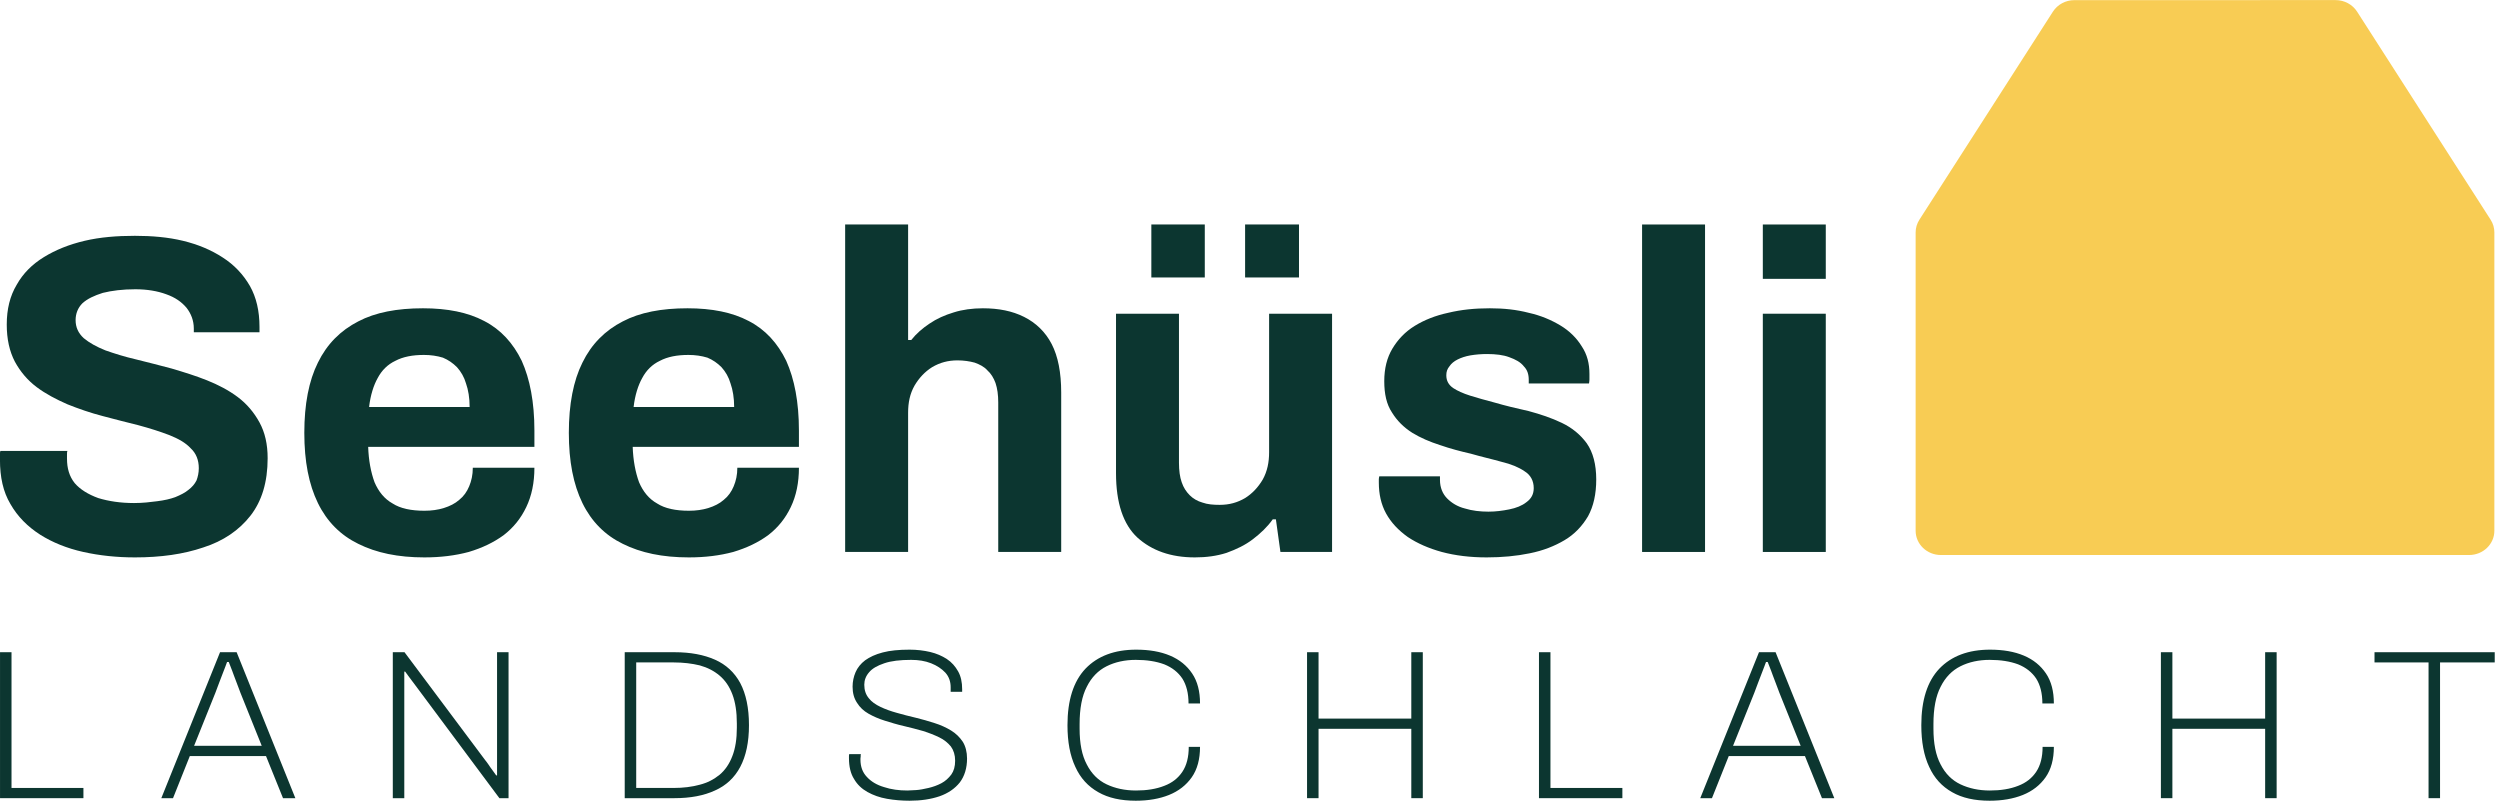
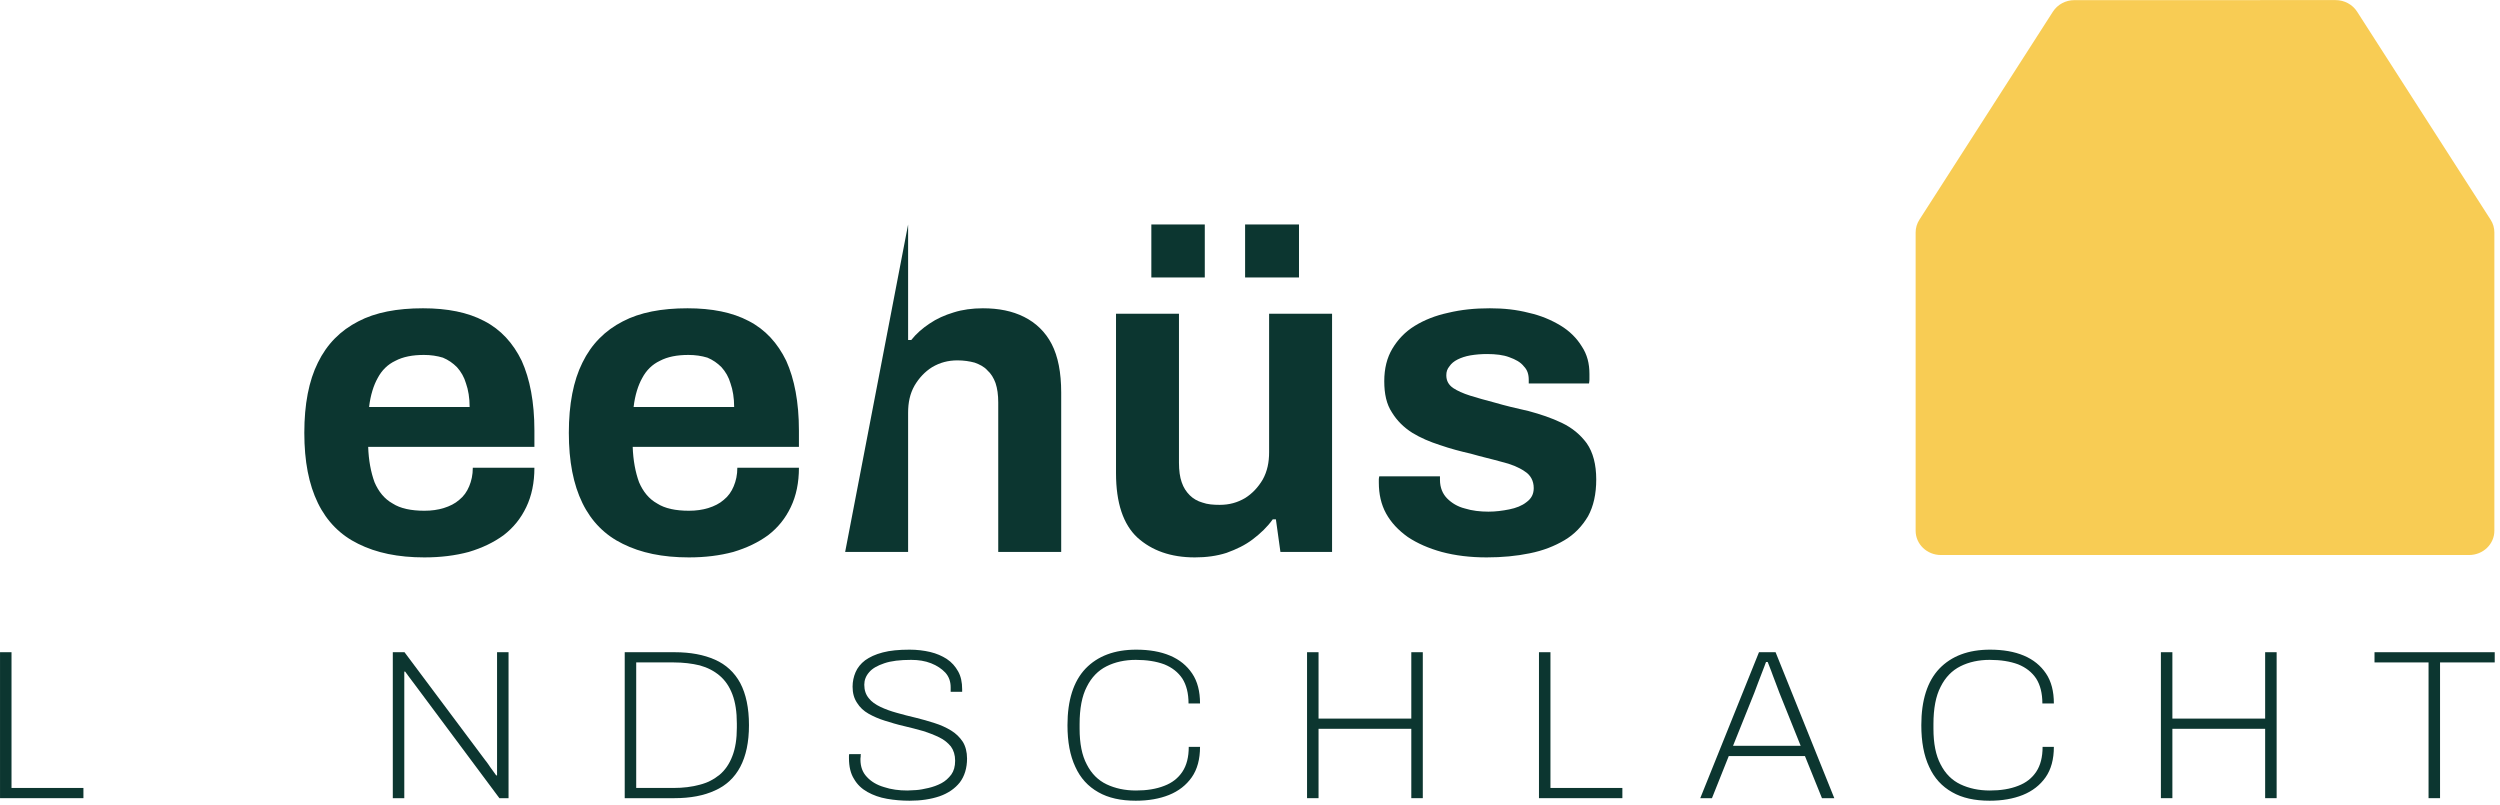
<svg xmlns="http://www.w3.org/2000/svg" width="100%" height="100%" viewBox="0 0 376 121" version="1.1" xml:space="preserve" style="fill-rule:evenodd;clip-rule:evenodd;stroke-linejoin:round;stroke-miterlimit:2;">
  <g transform="matrix(1,0,0,1,-68.4,-83.787)">
    <g transform="matrix(1,0,0,1,-50.864,-35.468)">
      <g transform="matrix(0.17,0,0,0.163,450.896,161.002)">
        <g transform="matrix(1,0,0,1,-256,-256)">
          <clipPath id="_clip1">
            <rect x="0" y="0" width="512" height="512" />
          </clipPath>
          <g clip-path="url(#_clip1)">
            <path d="M0,214.33C-0,210.191 1.148,206.134 3.318,202.609C20.368,174.901 98.239,48.362 121.451,10.642C125.521,4.028 132.73,-0.001 140.495,-0.002C183.93,-0.007 328.058,-0.026 371.5,-0.032C379.268,-0.033 386.48,3.997 390.551,10.613C413.766,48.342 491.637,174.9 508.687,202.609C510.856,206.134 512.004,210.191 512.004,214.33C512.003,250.009 512.001,426.644 512,489.636C512,501.987 501.987,512 489.636,512L22.365,512C10.013,512 0,501.987 -0,489.635C0,426.644 0,250.01 0,214.33Z" style="fill:rgb(248,204,84);" />
          </g>
        </g>
      </g>
      <g transform="matrix(3.084,0,0,3.084,-558.657,-44.074)">
        <g transform="matrix(10.376,0,0,10.376,218.803,91.885)">
          <path d="M0.098,-0L0.098,-0.686L0.152,-0.686L0.152,-0.048L0.49,-0.048L0.49,-0L0.098,-0Z" style="fill:rgb(12,54,48);fill-rule:nonzero;" />
        </g>
        <g transform="matrix(10.376,0,0,10.376,227.582,91.885)">
-           <path d="M0.01,-0L0.286,-0.686L0.364,-0.686L0.64,-0L0.582,-0L0.502,-0.198L0.144,-0.198L0.065,-0L0.01,-0ZM0.164,-0.246L0.482,-0.246L0.382,-0.495C0.38,-0.5 0.377,-0.508 0.373,-0.519C0.369,-0.53 0.364,-0.542 0.359,-0.556C0.354,-0.57 0.348,-0.584 0.343,-0.599C0.337,-0.614 0.332,-0.627 0.327,-0.64L0.319,-0.64C0.314,-0.627 0.309,-0.612 0.302,-0.595C0.295,-0.578 0.289,-0.56 0.282,-0.543C0.275,-0.525 0.269,-0.509 0.264,-0.495L0.164,-0.246Z" style="fill:rgb(12,54,48);fill-rule:nonzero;" />
-         </g>
+           </g>
        <g transform="matrix(10.376,0,0,10.376,237.958,91.885)">
          <path d="M0.098,-0L0.098,-0.686L0.153,-0.686L0.532,-0.179C0.536,-0.174 0.541,-0.168 0.547,-0.159C0.553,-0.15 0.559,-0.141 0.566,-0.132C0.573,-0.123 0.579,-0.114 0.584,-0.107L0.588,-0.107L0.588,-0.686L0.642,-0.686L0.642,-0L0.599,-0L0.211,-0.521C0.206,-0.527 0.198,-0.538 0.187,-0.553C0.176,-0.568 0.165,-0.582 0.156,-0.595L0.152,-0.595L0.152,-0L0.098,-0Z" style="fill:rgb(12,54,48);fill-rule:nonzero;" />
        </g>
        <g transform="matrix(10.376,0,0,10.376,249.268,91.885)">
          <path d="M0.098,-0L0.098,-0.686L0.332,-0.686C0.407,-0.686 0.47,-0.674 0.522,-0.651C0.574,-0.628 0.614,-0.591 0.641,-0.541C0.668,-0.49 0.682,-0.424 0.682,-0.343C0.682,-0.263 0.668,-0.198 0.641,-0.147C0.614,-0.096 0.574,-0.059 0.522,-0.036C0.47,-0.012 0.407,-0 0.332,-0L0.098,-0ZM0.152,-0.048L0.328,-0.048C0.373,-0.048 0.413,-0.053 0.45,-0.063C0.486,-0.072 0.517,-0.088 0.544,-0.11C0.57,-0.132 0.59,-0.161 0.604,-0.198C0.618,-0.234 0.625,-0.278 0.625,-0.331L0.625,-0.351C0.625,-0.406 0.618,-0.451 0.604,-0.488C0.59,-0.525 0.57,-0.554 0.544,-0.576C0.518,-0.598 0.487,-0.614 0.451,-0.624C0.414,-0.633 0.373,-0.638 0.328,-0.638L0.152,-0.638L0.152,-0.048Z" style="fill:rgb(12,54,48);fill-rule:nonzero;" />
        </g>
        <g transform="matrix(10.376,0,0,10.376,260.588,91.885)">
          <path d="M0.346,0.012C0.309,0.012 0.274,0.009 0.24,0.003C0.205,-0.003 0.175,-0.014 0.148,-0.029C0.121,-0.044 0.1,-0.064 0.085,-0.09C0.069,-0.115 0.061,-0.148 0.061,-0.188L0.061,-0.197C0.061,-0.199 0.061,-0.202 0.062,-0.207L0.117,-0.207C0.116,-0.204 0.116,-0.2 0.116,-0.195C0.115,-0.19 0.115,-0.185 0.115,-0.181C0.115,-0.148 0.125,-0.121 0.145,-0.1C0.165,-0.078 0.192,-0.062 0.226,-0.052C0.259,-0.041 0.296,-0.036 0.336,-0.036C0.345,-0.036 0.358,-0.037 0.376,-0.038C0.394,-0.039 0.413,-0.043 0.435,-0.048C0.456,-0.053 0.476,-0.06 0.495,-0.07C0.514,-0.08 0.529,-0.094 0.542,-0.111C0.554,-0.128 0.56,-0.149 0.56,-0.176C0.56,-0.203 0.553,-0.225 0.54,-0.243C0.526,-0.26 0.508,-0.275 0.485,-0.286C0.462,-0.297 0.437,-0.307 0.408,-0.316C0.379,-0.324 0.35,-0.332 0.319,-0.339C0.288,-0.346 0.259,-0.355 0.23,-0.364C0.201,-0.373 0.176,-0.384 0.153,-0.397C0.13,-0.41 0.112,-0.427 0.099,-0.448C0.085,-0.469 0.078,-0.494 0.078,-0.524C0.078,-0.548 0.083,-0.571 0.092,-0.592C0.101,-0.613 0.116,-0.632 0.137,-0.648C0.158,-0.663 0.185,-0.676 0.22,-0.685C0.254,-0.694 0.296,-0.698 0.346,-0.698C0.381,-0.698 0.413,-0.694 0.443,-0.687C0.472,-0.68 0.498,-0.669 0.521,-0.654C0.544,-0.639 0.561,-0.619 0.574,-0.596C0.587,-0.573 0.593,-0.545 0.593,-0.512L0.593,-0.5L0.539,-0.5L0.539,-0.521C0.539,-0.548 0.531,-0.571 0.514,-0.59C0.497,-0.608 0.475,-0.623 0.447,-0.634C0.419,-0.645 0.388,-0.65 0.353,-0.65C0.301,-0.65 0.259,-0.645 0.227,-0.634C0.194,-0.623 0.17,-0.609 0.156,-0.592C0.14,-0.574 0.133,-0.554 0.133,-0.533C0.133,-0.508 0.14,-0.487 0.154,-0.47C0.167,-0.453 0.186,-0.44 0.209,-0.429C0.232,-0.418 0.257,-0.409 0.286,-0.401C0.315,-0.393 0.344,-0.385 0.375,-0.378C0.405,-0.371 0.434,-0.362 0.463,-0.353C0.492,-0.344 0.518,-0.332 0.541,-0.318C0.564,-0.304 0.582,-0.286 0.596,-0.265C0.609,-0.244 0.616,-0.217 0.616,-0.186C0.616,-0.141 0.604,-0.103 0.582,-0.074C0.559,-0.045 0.527,-0.023 0.487,-0.009C0.446,0.005 0.399,0.012 0.346,0.012Z" style="fill:rgb(12,54,48);fill-rule:nonzero;" />
        </g>
        <g transform="matrix(10.376,0,0,10.376,271.265,91.885)">
          <path d="M0.38,0.012C0.31,0.012 0.251,-0.001 0.204,-0.028C0.156,-0.055 0.12,-0.094 0.096,-0.147C0.071,-0.2 0.059,-0.265 0.059,-0.343C0.059,-0.46 0.087,-0.549 0.144,-0.609C0.201,-0.668 0.28,-0.698 0.382,-0.698C0.443,-0.698 0.496,-0.689 0.541,-0.67C0.586,-0.651 0.62,-0.623 0.645,-0.586C0.67,-0.549 0.682,-0.502 0.682,-0.445L0.628,-0.445C0.628,-0.493 0.618,-0.532 0.599,-0.562C0.579,-0.592 0.551,-0.614 0.514,-0.629C0.476,-0.643 0.432,-0.65 0.38,-0.65C0.329,-0.65 0.283,-0.64 0.243,-0.62C0.203,-0.6 0.172,-0.568 0.15,-0.524C0.127,-0.48 0.116,-0.421 0.116,-0.348L0.116,-0.327C0.116,-0.257 0.127,-0.201 0.15,-0.158C0.172,-0.115 0.203,-0.084 0.243,-0.065C0.283,-0.046 0.329,-0.036 0.381,-0.036C0.432,-0.036 0.476,-0.043 0.514,-0.058C0.551,-0.072 0.579,-0.094 0.599,-0.124C0.619,-0.154 0.629,-0.193 0.629,-0.241L0.682,-0.241C0.682,-0.183 0.669,-0.135 0.643,-0.098C0.617,-0.061 0.581,-0.033 0.536,-0.015C0.491,0.003 0.439,0.012 0.38,0.012Z" style="fill:rgb(12,54,48);fill-rule:nonzero;" />
        </g>
        <g transform="matrix(10.376,0,0,10.376,282.544,91.885)">
          <path d="M0.098,-0L0.098,-0.686L0.152,-0.686L0.152,-0.374L0.588,-0.374L0.588,-0.686L0.642,-0.686L0.642,-0L0.588,-0L0.588,-0.326L0.152,-0.326L0.152,-0L0.098,-0Z" style="fill:rgb(12,54,48);fill-rule:nonzero;" />
        </g>
        <g transform="matrix(10.376,0,0,10.376,293.854,91.885)">
          <path d="M0.098,-0L0.098,-0.686L0.152,-0.686L0.152,-0.048L0.49,-0.048L0.49,-0L0.098,-0Z" style="fill:rgb(12,54,48);fill-rule:nonzero;" />
        </g>
        <g transform="matrix(10.376,0,0,10.376,302.633,91.885)">
          <path d="M0.01,-0L0.286,-0.686L0.364,-0.686L0.64,-0L0.582,-0L0.502,-0.198L0.144,-0.198L0.065,-0L0.01,-0ZM0.164,-0.246L0.482,-0.246L0.382,-0.495C0.38,-0.5 0.377,-0.508 0.373,-0.519C0.369,-0.53 0.364,-0.542 0.359,-0.556C0.354,-0.57 0.348,-0.584 0.343,-0.599C0.337,-0.614 0.332,-0.627 0.327,-0.64L0.319,-0.64C0.314,-0.627 0.309,-0.612 0.302,-0.595C0.295,-0.578 0.289,-0.56 0.282,-0.543C0.275,-0.525 0.269,-0.509 0.264,-0.495L0.164,-0.246Z" style="fill:rgb(12,54,48);fill-rule:nonzero;" />
        </g>
        <g transform="matrix(10.376,0,0,10.376,312.905,91.885)">
          <path d="M0.38,0.012C0.31,0.012 0.251,-0.001 0.204,-0.028C0.156,-0.055 0.12,-0.094 0.096,-0.147C0.071,-0.2 0.059,-0.265 0.059,-0.343C0.059,-0.46 0.087,-0.549 0.144,-0.609C0.201,-0.668 0.28,-0.698 0.382,-0.698C0.443,-0.698 0.496,-0.689 0.541,-0.67C0.586,-0.651 0.62,-0.623 0.645,-0.586C0.67,-0.549 0.682,-0.502 0.682,-0.445L0.628,-0.445C0.628,-0.493 0.618,-0.532 0.599,-0.562C0.579,-0.592 0.551,-0.614 0.514,-0.629C0.476,-0.643 0.432,-0.65 0.38,-0.65C0.329,-0.65 0.283,-0.64 0.243,-0.62C0.203,-0.6 0.172,-0.568 0.15,-0.524C0.127,-0.48 0.116,-0.421 0.116,-0.348L0.116,-0.327C0.116,-0.257 0.127,-0.201 0.15,-0.158C0.172,-0.115 0.203,-0.084 0.243,-0.065C0.283,-0.046 0.329,-0.036 0.381,-0.036C0.432,-0.036 0.476,-0.043 0.514,-0.058C0.551,-0.072 0.579,-0.094 0.599,-0.124C0.619,-0.154 0.629,-0.193 0.629,-0.241L0.682,-0.241C0.682,-0.183 0.669,-0.135 0.643,-0.098C0.617,-0.061 0.581,-0.033 0.536,-0.015C0.491,0.003 0.439,0.012 0.38,0.012Z" style="fill:rgb(12,54,48);fill-rule:nonzero;" />
        </g>
        <g transform="matrix(10.376,0,0,10.376,324.184,91.885)">
          <path d="M0.098,-0L0.098,-0.686L0.152,-0.686L0.152,-0.374L0.588,-0.374L0.588,-0.686L0.642,-0.686L0.642,-0L0.588,-0L0.588,-0.326L0.152,-0.326L0.152,-0L0.098,-0Z" style="fill:rgb(12,54,48);fill-rule:nonzero;" />
        </g>
        <g transform="matrix(10.376,0,0,10.376,335.494,91.885)">
          <path d="M0.266,-0L0.266,-0.638L0.012,-0.638L0.012,-0.686L0.577,-0.686L0.577,-0.638L0.32,-0.638L0.32,-0L0.266,-0Z" style="fill:rgb(12,54,48);fill-rule:nonzero;" />
        </g>
      </g>
      <g transform="matrix(2.626,0,0,2.626,-458.384,-39.02)">
        <g transform="matrix(25.941,0,0,25.941,218.803,91.885)">
-           <path d="M0.343,0.012C0.303,0.012 0.265,0.008 0.229,-0C0.193,-0.008 0.161,-0.021 0.134,-0.038C0.106,-0.056 0.084,-0.078 0.068,-0.106C0.052,-0.133 0.045,-0.165 0.045,-0.204C0.045,-0.207 0.045,-0.211 0.045,-0.214C0.045,-0.218 0.045,-0.221 0.046,-0.223L0.194,-0.223C0.193,-0.221 0.193,-0.219 0.193,-0.215C0.193,-0.212 0.193,-0.209 0.193,-0.206C0.193,-0.185 0.198,-0.167 0.21,-0.152C0.222,-0.138 0.24,-0.127 0.262,-0.119C0.285,-0.112 0.311,-0.108 0.341,-0.108C0.36,-0.108 0.377,-0.11 0.392,-0.112C0.408,-0.114 0.421,-0.117 0.432,-0.121C0.444,-0.126 0.454,-0.131 0.461,-0.137C0.469,-0.143 0.475,-0.15 0.479,-0.158C0.482,-0.166 0.484,-0.175 0.484,-0.185C0.484,-0.203 0.478,-0.218 0.466,-0.229C0.455,-0.241 0.439,-0.25 0.419,-0.258C0.398,-0.266 0.376,-0.273 0.35,-0.28C0.325,-0.286 0.299,-0.293 0.272,-0.3C0.245,-0.307 0.219,-0.316 0.194,-0.326C0.169,-0.337 0.146,-0.349 0.126,-0.364C0.106,-0.379 0.09,-0.398 0.078,-0.42C0.066,-0.443 0.06,-0.47 0.06,-0.502C0.06,-0.536 0.067,-0.565 0.082,-0.59C0.096,-0.615 0.116,-0.635 0.142,-0.651C0.168,-0.667 0.198,-0.679 0.232,-0.687C0.266,-0.695 0.303,-0.698 0.343,-0.698C0.38,-0.698 0.416,-0.695 0.449,-0.687C0.482,-0.679 0.511,-0.667 0.537,-0.65C0.562,-0.634 0.582,-0.613 0.597,-0.587C0.611,-0.562 0.618,-0.532 0.618,-0.497L0.618,-0.485L0.473,-0.485L0.473,-0.493C0.473,-0.511 0.467,-0.526 0.457,-0.539C0.446,-0.552 0.432,-0.562 0.412,-0.569C0.393,-0.576 0.37,-0.58 0.344,-0.58C0.316,-0.58 0.292,-0.577 0.272,-0.572C0.253,-0.566 0.238,-0.559 0.227,-0.549C0.217,-0.539 0.212,-0.526 0.212,-0.512C0.212,-0.496 0.218,-0.483 0.23,-0.472C0.242,-0.462 0.258,-0.453 0.278,-0.445C0.298,-0.438 0.32,-0.431 0.346,-0.425C0.371,-0.419 0.397,-0.412 0.424,-0.405C0.451,-0.397 0.477,-0.389 0.502,-0.379C0.527,-0.369 0.55,-0.357 0.57,-0.342C0.59,-0.327 0.606,-0.308 0.618,-0.286C0.63,-0.264 0.636,-0.238 0.636,-0.207C0.636,-0.154 0.623,-0.112 0.598,-0.08C0.573,-0.048 0.538,-0.024 0.494,-0.01C0.45,0.005 0.4,0.012 0.343,0.012Z" style="fill:rgb(12,54,48);fill-rule:nonzero;" />
-         </g>
+           </g>
        <g transform="matrix(25.941,0,0,25.941,236.416,91.885)">
          <path d="M0.303,0.012C0.245,0.012 0.197,0.002 0.157,-0.018C0.118,-0.037 0.088,-0.067 0.068,-0.108C0.048,-0.149 0.038,-0.2 0.038,-0.263C0.038,-0.326 0.048,-0.378 0.068,-0.418C0.088,-0.459 0.118,-0.489 0.157,-0.509C0.195,-0.529 0.243,-0.538 0.3,-0.538C0.354,-0.538 0.399,-0.529 0.435,-0.51C0.472,-0.491 0.499,-0.461 0.518,-0.422C0.536,-0.382 0.546,-0.331 0.546,-0.268L0.546,-0.232L0.179,-0.232C0.18,-0.202 0.185,-0.176 0.193,-0.154C0.202,-0.133 0.215,-0.117 0.233,-0.107C0.25,-0.096 0.274,-0.091 0.303,-0.091C0.319,-0.091 0.333,-0.093 0.346,-0.097C0.359,-0.101 0.371,-0.107 0.38,-0.115C0.39,-0.123 0.397,-0.133 0.402,-0.145C0.407,-0.157 0.41,-0.17 0.41,-0.186L0.546,-0.186C0.546,-0.153 0.54,-0.124 0.528,-0.099C0.516,-0.074 0.5,-0.054 0.478,-0.037C0.456,-0.021 0.431,-0.009 0.401,-0C0.371,0.008 0.339,0.012 0.303,0.012ZM0.181,-0.32L0.403,-0.32C0.403,-0.34 0.4,-0.358 0.395,-0.372C0.391,-0.386 0.384,-0.398 0.375,-0.408C0.366,-0.417 0.356,-0.424 0.344,-0.429C0.331,-0.433 0.317,-0.435 0.302,-0.435C0.277,-0.435 0.256,-0.431 0.239,-0.422C0.222,-0.414 0.209,-0.401 0.2,-0.384C0.191,-0.368 0.184,-0.346 0.181,-0.32Z" style="fill:rgb(12,54,48);fill-rule:nonzero;" />
        </g>
        <g transform="matrix(25.941,0,0,25.941,251.566,91.885)">
          <path d="M0.303,0.012C0.245,0.012 0.197,0.002 0.157,-0.018C0.118,-0.037 0.088,-0.067 0.068,-0.108C0.048,-0.149 0.038,-0.2 0.038,-0.263C0.038,-0.326 0.048,-0.378 0.068,-0.418C0.088,-0.459 0.118,-0.489 0.157,-0.509C0.195,-0.529 0.243,-0.538 0.3,-0.538C0.354,-0.538 0.399,-0.529 0.435,-0.51C0.472,-0.491 0.499,-0.461 0.518,-0.422C0.536,-0.382 0.546,-0.331 0.546,-0.268L0.546,-0.232L0.179,-0.232C0.18,-0.202 0.185,-0.176 0.193,-0.154C0.202,-0.133 0.215,-0.117 0.233,-0.107C0.25,-0.096 0.274,-0.091 0.303,-0.091C0.319,-0.091 0.333,-0.093 0.346,-0.097C0.359,-0.101 0.371,-0.107 0.38,-0.115C0.39,-0.123 0.397,-0.133 0.402,-0.145C0.407,-0.157 0.41,-0.17 0.41,-0.186L0.546,-0.186C0.546,-0.153 0.54,-0.124 0.528,-0.099C0.516,-0.074 0.5,-0.054 0.478,-0.037C0.456,-0.021 0.431,-0.009 0.401,-0C0.371,0.008 0.339,0.012 0.303,0.012ZM0.181,-0.32L0.403,-0.32C0.403,-0.34 0.4,-0.358 0.395,-0.372C0.391,-0.386 0.384,-0.398 0.375,-0.408C0.366,-0.417 0.356,-0.424 0.344,-0.429C0.331,-0.433 0.317,-0.435 0.302,-0.435C0.277,-0.435 0.256,-0.431 0.239,-0.422C0.222,-0.414 0.209,-0.401 0.2,-0.384C0.191,-0.368 0.184,-0.346 0.181,-0.32Z" style="fill:rgb(12,54,48);fill-rule:nonzero;" />
        </g>
        <g transform="matrix(25.941,0,0,25.941,266.717,91.885)">
-           <path d="M0.064,-0L0.064,-0.723L0.203,-0.723L0.203,-0.468L0.21,-0.468C0.221,-0.482 0.235,-0.494 0.25,-0.504C0.266,-0.515 0.284,-0.523 0.304,-0.529C0.323,-0.535 0.345,-0.538 0.368,-0.538C0.403,-0.538 0.433,-0.532 0.459,-0.519C0.485,-0.506 0.506,-0.486 0.52,-0.459C0.534,-0.432 0.541,-0.396 0.541,-0.352L0.541,-0L0.402,-0L0.402,-0.33C0.402,-0.347 0.4,-0.361 0.396,-0.373C0.392,-0.384 0.386,-0.394 0.378,-0.401C0.371,-0.409 0.361,-0.414 0.35,-0.418C0.339,-0.421 0.326,-0.423 0.312,-0.423C0.291,-0.423 0.273,-0.418 0.256,-0.408C0.24,-0.398 0.227,-0.384 0.217,-0.367C0.207,-0.349 0.203,-0.33 0.203,-0.307L0.203,-0L0.064,-0Z" style="fill:rgb(12,54,48);fill-rule:nonzero;" />
+           <path d="M0.064,-0L0.203,-0.723L0.203,-0.468L0.21,-0.468C0.221,-0.482 0.235,-0.494 0.25,-0.504C0.266,-0.515 0.284,-0.523 0.304,-0.529C0.323,-0.535 0.345,-0.538 0.368,-0.538C0.403,-0.538 0.433,-0.532 0.459,-0.519C0.485,-0.506 0.506,-0.486 0.52,-0.459C0.534,-0.432 0.541,-0.396 0.541,-0.352L0.541,-0L0.402,-0L0.402,-0.33C0.402,-0.347 0.4,-0.361 0.396,-0.373C0.392,-0.384 0.386,-0.394 0.378,-0.401C0.371,-0.409 0.361,-0.414 0.35,-0.418C0.339,-0.421 0.326,-0.423 0.312,-0.423C0.291,-0.423 0.273,-0.418 0.256,-0.408C0.24,-0.398 0.227,-0.384 0.217,-0.367C0.207,-0.349 0.203,-0.33 0.203,-0.307L0.203,-0L0.064,-0Z" style="fill:rgb(12,54,48);fill-rule:nonzero;" />
        </g>
        <g transform="matrix(25.941,0,0,25.941,282.334,91.885)">
          <path d="M0.234,0.012C0.181,0.012 0.139,-0.003 0.107,-0.032C0.076,-0.061 0.06,-0.108 0.06,-0.174L0.06,-0.526L0.199,-0.526L0.199,-0.197C0.199,-0.18 0.201,-0.165 0.205,-0.154C0.209,-0.142 0.215,-0.133 0.223,-0.125C0.23,-0.118 0.24,-0.112 0.251,-0.109C0.262,-0.105 0.275,-0.104 0.289,-0.104C0.31,-0.104 0.328,-0.109 0.345,-0.119C0.361,-0.129 0.374,-0.143 0.384,-0.16C0.394,-0.178 0.398,-0.198 0.398,-0.22L0.398,-0.526L0.537,-0.526L0.537,-0L0.423,-0L0.413,-0.072L0.406,-0.072C0.394,-0.055 0.379,-0.041 0.362,-0.028C0.345,-0.015 0.326,-0.006 0.304,0.002C0.282,0.009 0.259,0.012 0.234,0.012ZM0.138,-0.606L0.138,-0.723L0.256,-0.723L0.256,-0.606L0.138,-0.606ZM0.345,-0.606L0.345,-0.723L0.464,-0.723L0.464,-0.606L0.345,-0.606Z" style="fill:rgb(12,54,48);fill-rule:nonzero;" />
        </g>
        <g transform="matrix(25.941,0,0,25.941,297.931,91.885)">
          <path d="M0.277,0.012C0.241,0.012 0.208,0.008 0.178,0C0.149,-0.008 0.124,-0.019 0.103,-0.033C0.082,-0.048 0.066,-0.065 0.055,-0.085C0.044,-0.105 0.039,-0.128 0.039,-0.153C0.039,-0.156 0.039,-0.158 0.039,-0.161C0.039,-0.164 0.04,-0.166 0.04,-0.167L0.174,-0.167C0.174,-0.166 0.174,-0.16 0.174,-0.159C0.174,-0.142 0.18,-0.128 0.19,-0.118C0.2,-0.108 0.213,-0.1 0.229,-0.096C0.245,-0.091 0.263,-0.089 0.281,-0.089C0.297,-0.089 0.312,-0.091 0.327,-0.094C0.342,-0.097 0.355,-0.102 0.365,-0.11C0.376,-0.118 0.381,-0.128 0.381,-0.141C0.381,-0.157 0.374,-0.17 0.361,-0.178C0.348,-0.187 0.331,-0.194 0.31,-0.199C0.289,-0.205 0.266,-0.21 0.242,-0.217C0.22,-0.222 0.197,-0.228 0.174,-0.236C0.152,-0.243 0.131,-0.252 0.113,-0.263C0.094,-0.275 0.079,-0.29 0.068,-0.308C0.056,-0.326 0.051,-0.349 0.051,-0.377C0.051,-0.405 0.057,-0.429 0.069,-0.449C0.081,-0.469 0.097,-0.486 0.118,-0.499C0.139,-0.512 0.164,-0.522 0.192,-0.528C0.221,-0.535 0.251,-0.538 0.284,-0.538C0.315,-0.538 0.343,-0.535 0.37,-0.528C0.397,-0.522 0.42,-0.512 0.44,-0.5C0.46,-0.488 0.476,-0.472 0.487,-0.454C0.499,-0.436 0.504,-0.416 0.504,-0.393C0.504,-0.389 0.504,-0.384 0.504,-0.38C0.504,-0.376 0.503,-0.373 0.503,-0.372L0.37,-0.372L0.37,-0.38C0.37,-0.392 0.367,-0.402 0.359,-0.41C0.352,-0.419 0.341,-0.425 0.327,-0.43C0.314,-0.435 0.297,-0.437 0.278,-0.437C0.265,-0.437 0.253,-0.436 0.241,-0.434C0.23,-0.432 0.221,-0.429 0.213,-0.425C0.205,-0.421 0.199,-0.416 0.195,-0.41C0.19,-0.404 0.188,-0.398 0.188,-0.39C0.188,-0.378 0.193,-0.369 0.203,-0.362C0.212,-0.356 0.225,-0.35 0.241,-0.345C0.257,-0.34 0.275,-0.335 0.294,-0.33C0.318,-0.323 0.343,-0.317 0.37,-0.311C0.396,-0.304 0.42,-0.296 0.443,-0.285C0.466,-0.274 0.484,-0.259 0.498,-0.24C0.512,-0.22 0.519,-0.193 0.519,-0.16C0.519,-0.128 0.513,-0.101 0.501,-0.079C0.488,-0.057 0.471,-0.039 0.449,-0.026C0.427,-0.013 0.402,-0.003 0.372,0.003C0.343,0.009 0.311,0.012 0.277,0.012Z" style="fill:rgb(12,54,48);fill-rule:nonzero;" />
        </g>
        <g transform="matrix(25.941,0,0,25.941,312.36,91.885)">
-           <rect x="0.064" y="-0.723" width="0.139" height="0.723" style="fill:rgb(12,54,48);fill-rule:nonzero;" />
-         </g>
+           </g>
        <g transform="matrix(25.941,0,0,25.941,319.275,91.885)">
-           <path d="M0.064,-0.603L0.064,-0.723L0.203,-0.723L0.203,-0.603L0.064,-0.603ZM0.064,-0L0.064,-0.526L0.203,-0.526L0.203,-0L0.064,-0Z" style="fill:rgb(12,54,48);fill-rule:nonzero;" />
-         </g>
+           </g>
      </g>
    </g>
  </g>
</svg>